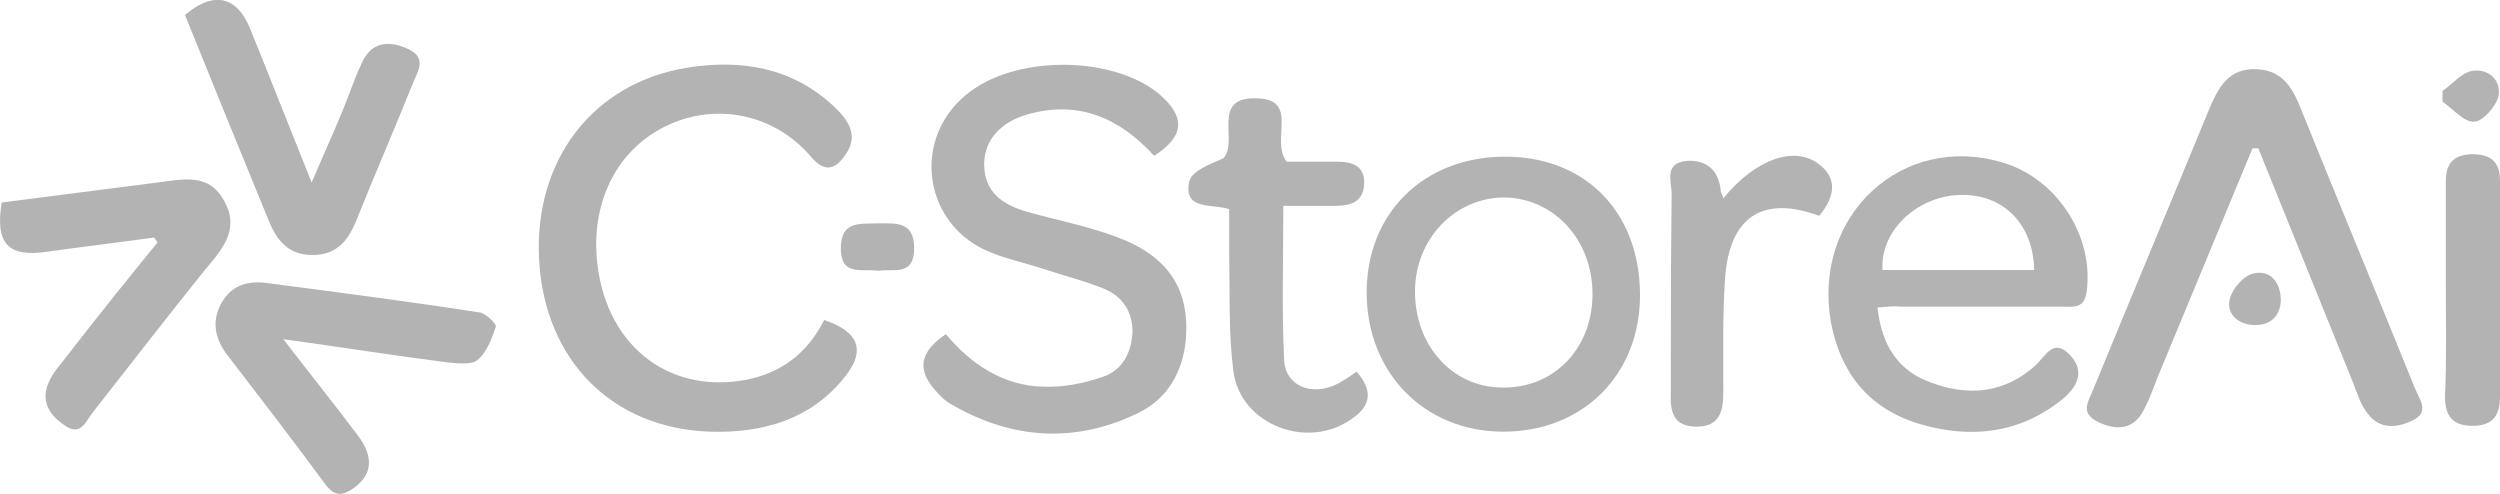
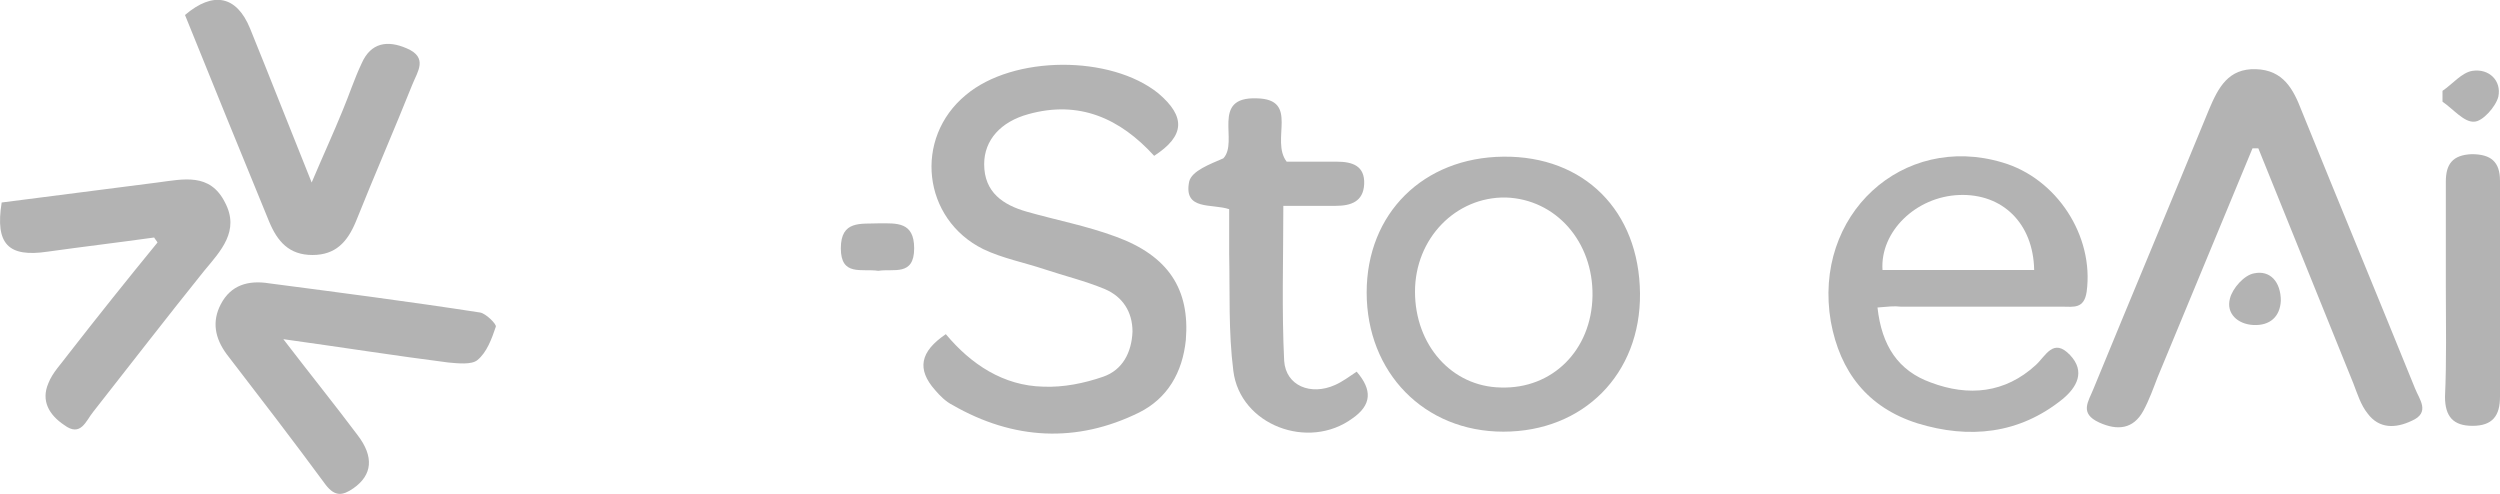
<svg xmlns="http://www.w3.org/2000/svg" version="1.1" id="Layer_1" x="0px" y="0px" viewBox="0 0 300 59.3" style="enable-background:new 0 0 300 59.3;" xml:space="preserve">
  <style type="text/css">
	.st0{fill:#B3B3B3;}
</style>
  <g>
    <path class="st0" d="M138.5,18.7c-4.1-4.5-9-6.7-15.1-5c-3.3,0.9-5.3,3.1-5.3,6c0,3.4,2.3,4.9,5.1,5.7c3.5,1,7.2,1.7,10.7,3   c6.3,2.3,8.9,6.3,8.4,12.4c-0.4,3.9-2.2,7-5.6,8.7c-7.5,3.7-15.1,3.3-22.4-0.9c-0.8-0.4-1.5-1.1-2.1-1.8c-2.2-2.5-1.8-4.6,1.3-6.7   c3,3.6,6.9,6.2,11.7,6.3c2.4,0.1,4.9-0.4,7.2-1.2c2.3-0.8,3.4-2.9,3.5-5.4c0-2.4-1.2-4.2-3.3-5.1c-2.4-1-4.9-1.6-7.3-2.4   c-2.4-0.8-5-1.3-7.3-2.4c-7.3-3.6-8.4-13.3-2.1-18.5c5.7-4.8,17.4-4.8,23.1-0.2C142.3,14,142.2,16.3,138.5,18.7z" />
-     <path class="st0" d="M98.9,38.4c4.2,1.4,5,3.7,2.5,6.8c-4.1,5.2-10,6.8-16.2,6.6c-11.8-0.4-19.8-8.6-20.5-20.5   C64,19.3,71.1,9.9,82.6,8.1c6.4-1,12.5,0,17.5,4.7c1.6,1.5,3,3.4,1.4,5.7c-1,1.5-2.3,2.5-4.1,0.4c-4.3-5.1-11.1-6.6-17-4   c-6.5,2.9-9.3,9.4-8.8,15.9c0.8,10.4,8.4,16.5,17.8,14.8C93.7,44.8,96.9,42.4,98.9,38.4z" />
    <path class="st0" d="M270.3,17.8c-3.8,9.2-7.6,18.3-11.4,27.5c-0.5,1.3-1,2.7-1.7,4c-1.2,2.2-3.1,2.4-5.3,1.4   c-2.4-1.1-1.3-2.5-0.7-4c4.6-11.2,9.3-22.4,13.9-33.6c1.1-2.6,2.3-4.9,5.6-4.8c3.3,0.1,4.5,2.4,5.5,5c4.5,11.1,9.1,22.2,13.6,33.3   c0.5,1.3,1.9,2.9-0.4,3.9c-1.9,0.9-3.9,1-5.3-0.9c-0.8-1-1.2-2.3-1.7-3.6c-3.8-9.4-7.6-18.8-11.4-28.2   C270.8,17.8,270.6,17.8,270.3,17.8z" />
    <path class="st0" d="M225.3,36.9c0.5,4.6,2.5,7.6,6.4,9c4.5,1.7,8.9,1.3,12.6-2.1c1.2-1.1,2.1-3.3,4.1-1.2c1.9,2,0.8,3.9-0.9,5.3   c-5.2,4.2-11.2,4.8-17.4,2.9c-6-1.9-9.3-6.2-10.4-12.2c-2.2-12.8,8.6-22.7,20.6-19.1c6.5,1.9,11,8.8,10.1,15.5   c-0.3,2.1-1.6,1.8-2.9,1.8c-6.5,0-12.9,0-19.4,0C227.3,36.7,226.5,36.8,225.3,36.9z M244.1,32.4c-0.1-5.6-3.8-9.2-9-9   c-5.2,0.2-9.5,4.4-9.2,9C231.9,32.4,237.9,32.4,244.1,32.4z" />
    <path class="st0" d="M196.8,35.2c0.1,9.7-6.8,16.6-16.4,16.6c-9.5,0-16.4-7.1-16.4-16.7c0-9.5,6.8-16.2,16.4-16.3   C190.1,18.7,196.7,25.3,196.8,35.2z M191.1,35.5c0.1-6.5-4.4-11.6-10.4-11.8c-6-0.1-10.9,4.9-10.9,11.3c0,6.4,4.4,11.4,10.3,11.5   C186.3,46.7,191,42,191.1,35.5z" />
    <path class="st0" d="M154.4,19.4c1.9,0,3.9,0,6,0c1.9,0,3.4,0.5,3.3,2.7c-0.1,2.1-1.6,2.6-3.4,2.6c-2,0-4.1,0-6.3,0   c0,6.4-0.2,12.5,0.1,18.6c0.2,3,3.2,4.2,6.1,2.9c0.9-0.4,1.7-1,2.6-1.6c1.9,2.2,1.8,4-0.5,5.6c-5.3,3.9-13.5,0.8-14.3-5.7   c-0.6-4.7-0.4-9.4-0.5-14.1c0-1.7,0-3.5,0-5.3c-2.1-0.7-5.5,0.2-4.8-3.3c0.3-1.3,2.5-2.1,4.1-2.8c1.9-2-1.6-7.4,4-7.2   C156,11.9,152.4,16.8,154.4,19.4z" />
    <path class="st0" d="M18.5,28.5c-4.3,0.6-8.5,1.1-12.8,1.7c-4.7,0.7-6.3-0.9-5.5-5.9c6.2-0.8,12.5-1.6,18.7-2.4   c3.1-0.4,6.3-1.2,8.1,2.4c1.8,3.4-0.5,5.8-2.5,8.2c-4.5,5.6-8.9,11.3-13.3,16.9c-0.9,1.1-1.5,3.1-3.5,1.6c-1.8-1.2-2.8-2.9-1.9-5   c0.5-1.3,1.6-2.4,2.4-3.5c3.5-4.5,7.1-9,10.7-13.4C18.8,28.9,18.6,28.7,18.5,28.5z" />
    <path class="st0" d="M34,40.7c3.3,4.3,6.2,7.9,8.9,11.5c2,2.6,1.8,4.8-0.5,6.4c-1.3,0.9-2.2,1-3.3-0.4c-3.9-5.3-7.9-10.5-11.9-15.7   c-1.4-1.9-1.8-3.9-0.7-6c1.2-2.3,3.3-2.9,5.8-2.5c8.4,1.1,16.9,2.2,25.3,3.5c0.7,0.1,2,1.4,1.9,1.7c-0.5,1.5-1.1,3.1-2.2,4   c-0.7,0.6-2.4,0.4-3.5,0.3C47.5,42.7,41.2,41.7,34,40.7z" />
    <path class="st0" d="M22.2,1.8c3.4-2.9,6.2-2.3,7.8,1.6c2.4,5.9,4.7,11.8,7.4,18.5c1.4-3.3,2.6-5.9,3.7-8.6   c0.8-1.9,1.4-3.8,2.3-5.7c1.1-2.5,3.1-2.8,5.4-1.8c2.6,1.1,1.3,2.8,0.7,4.3c-2.2,5.5-4.6,11-6.8,16.5c-1,2.4-2.4,4-5.2,4   c-2.8,0-4.2-1.6-5.2-4C28.9,18.3,25.5,10,22.2,1.8z" />
-     <path class="st0" d="M206.8,23.8c3.9-4.8,8.7-6.4,11.6-4c2,1.6,1.9,3.7-0.1,6.1c-6.8-2.5-10.8,0.1-11.3,7.6   c-0.3,4.5-0.2,9-0.2,13.5c0,2.3-0.4,4.2-3.2,4.2c-2.9,0-3.2-1.9-3.1-4.2c0-7.9,0-15.8,0.1-23.7c0-1.5-1-3.8,1.9-4   c2.5-0.1,3.8,1.3,4,3.7C206.5,23.1,206.7,23.3,206.8,23.8z" />
    <path class="st0" d="M293.5,34.4c0-4.2,0-8.4,0-12.6c0-2.1,0.8-3.2,3.1-3.3c2.3,0,3.4,0.9,3.4,3.2c0,8.6,0,17.3,0,25.9   c0,2.3-0.9,3.5-3.3,3.5c-2.3,0-3.3-1.1-3.3-3.5C293.6,43.3,293.5,38.9,293.5,34.4z" />
    <path class="st0" d="M105.4,32.5c-2-0.3-4.5,0.7-4.5-2.7c0-3.4,2.4-2.9,4.6-3c2.1,0,4.2-0.2,4.2,3   C109.7,33.2,107.2,32.2,105.4,32.5z" />
    <path class="st0" d="M293.1,10.9c1.2-0.8,2.3-2.2,3.6-2.4c2-0.3,3.5,1.2,3.1,3.1c-0.3,1.2-1.9,3-2.9,3c-1.2,0.1-2.5-1.5-3.8-2.4   C293.1,11.8,293.1,11.3,293.1,10.9z" />
    <path class="st0" d="M273.7,36.1c-0.1,1.9-1.3,3-3.3,2.9c-1.9-0.1-3.3-1.4-2.8-3.2c0.3-1.2,1.7-2.8,2.9-3   C272.4,32.4,273.7,33.8,273.7,36.1z" />
  </g>
</svg>